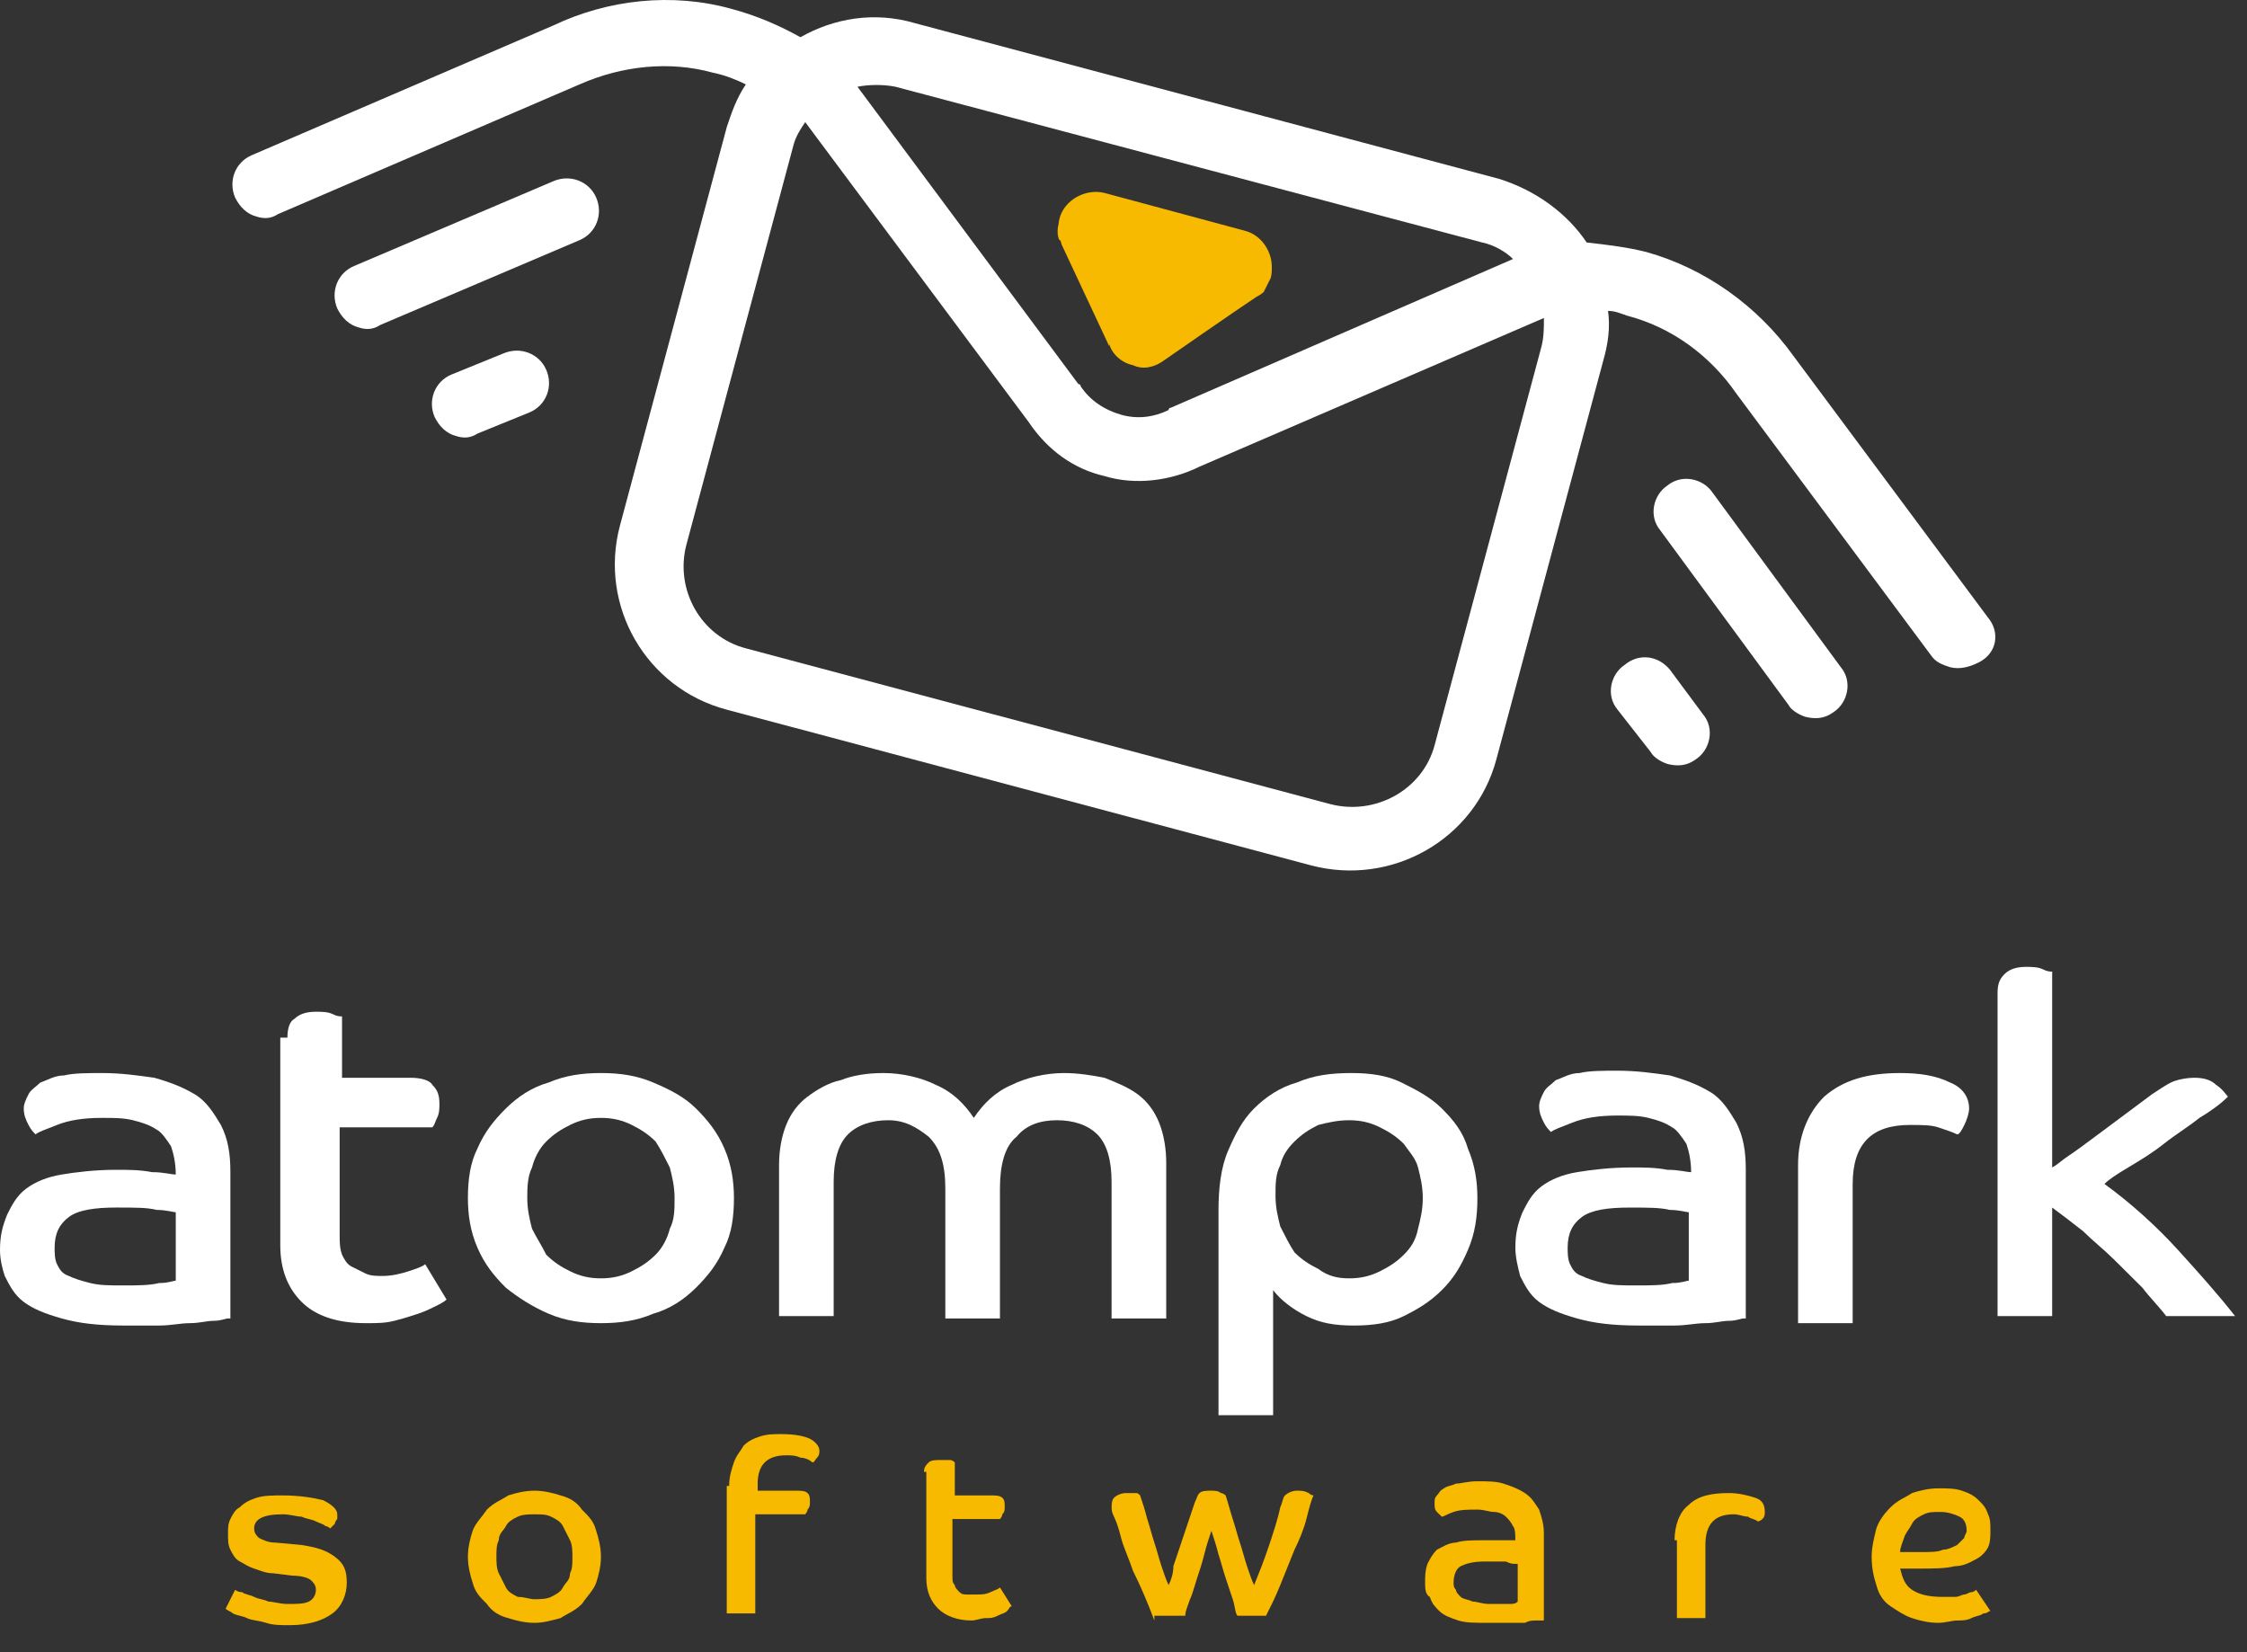
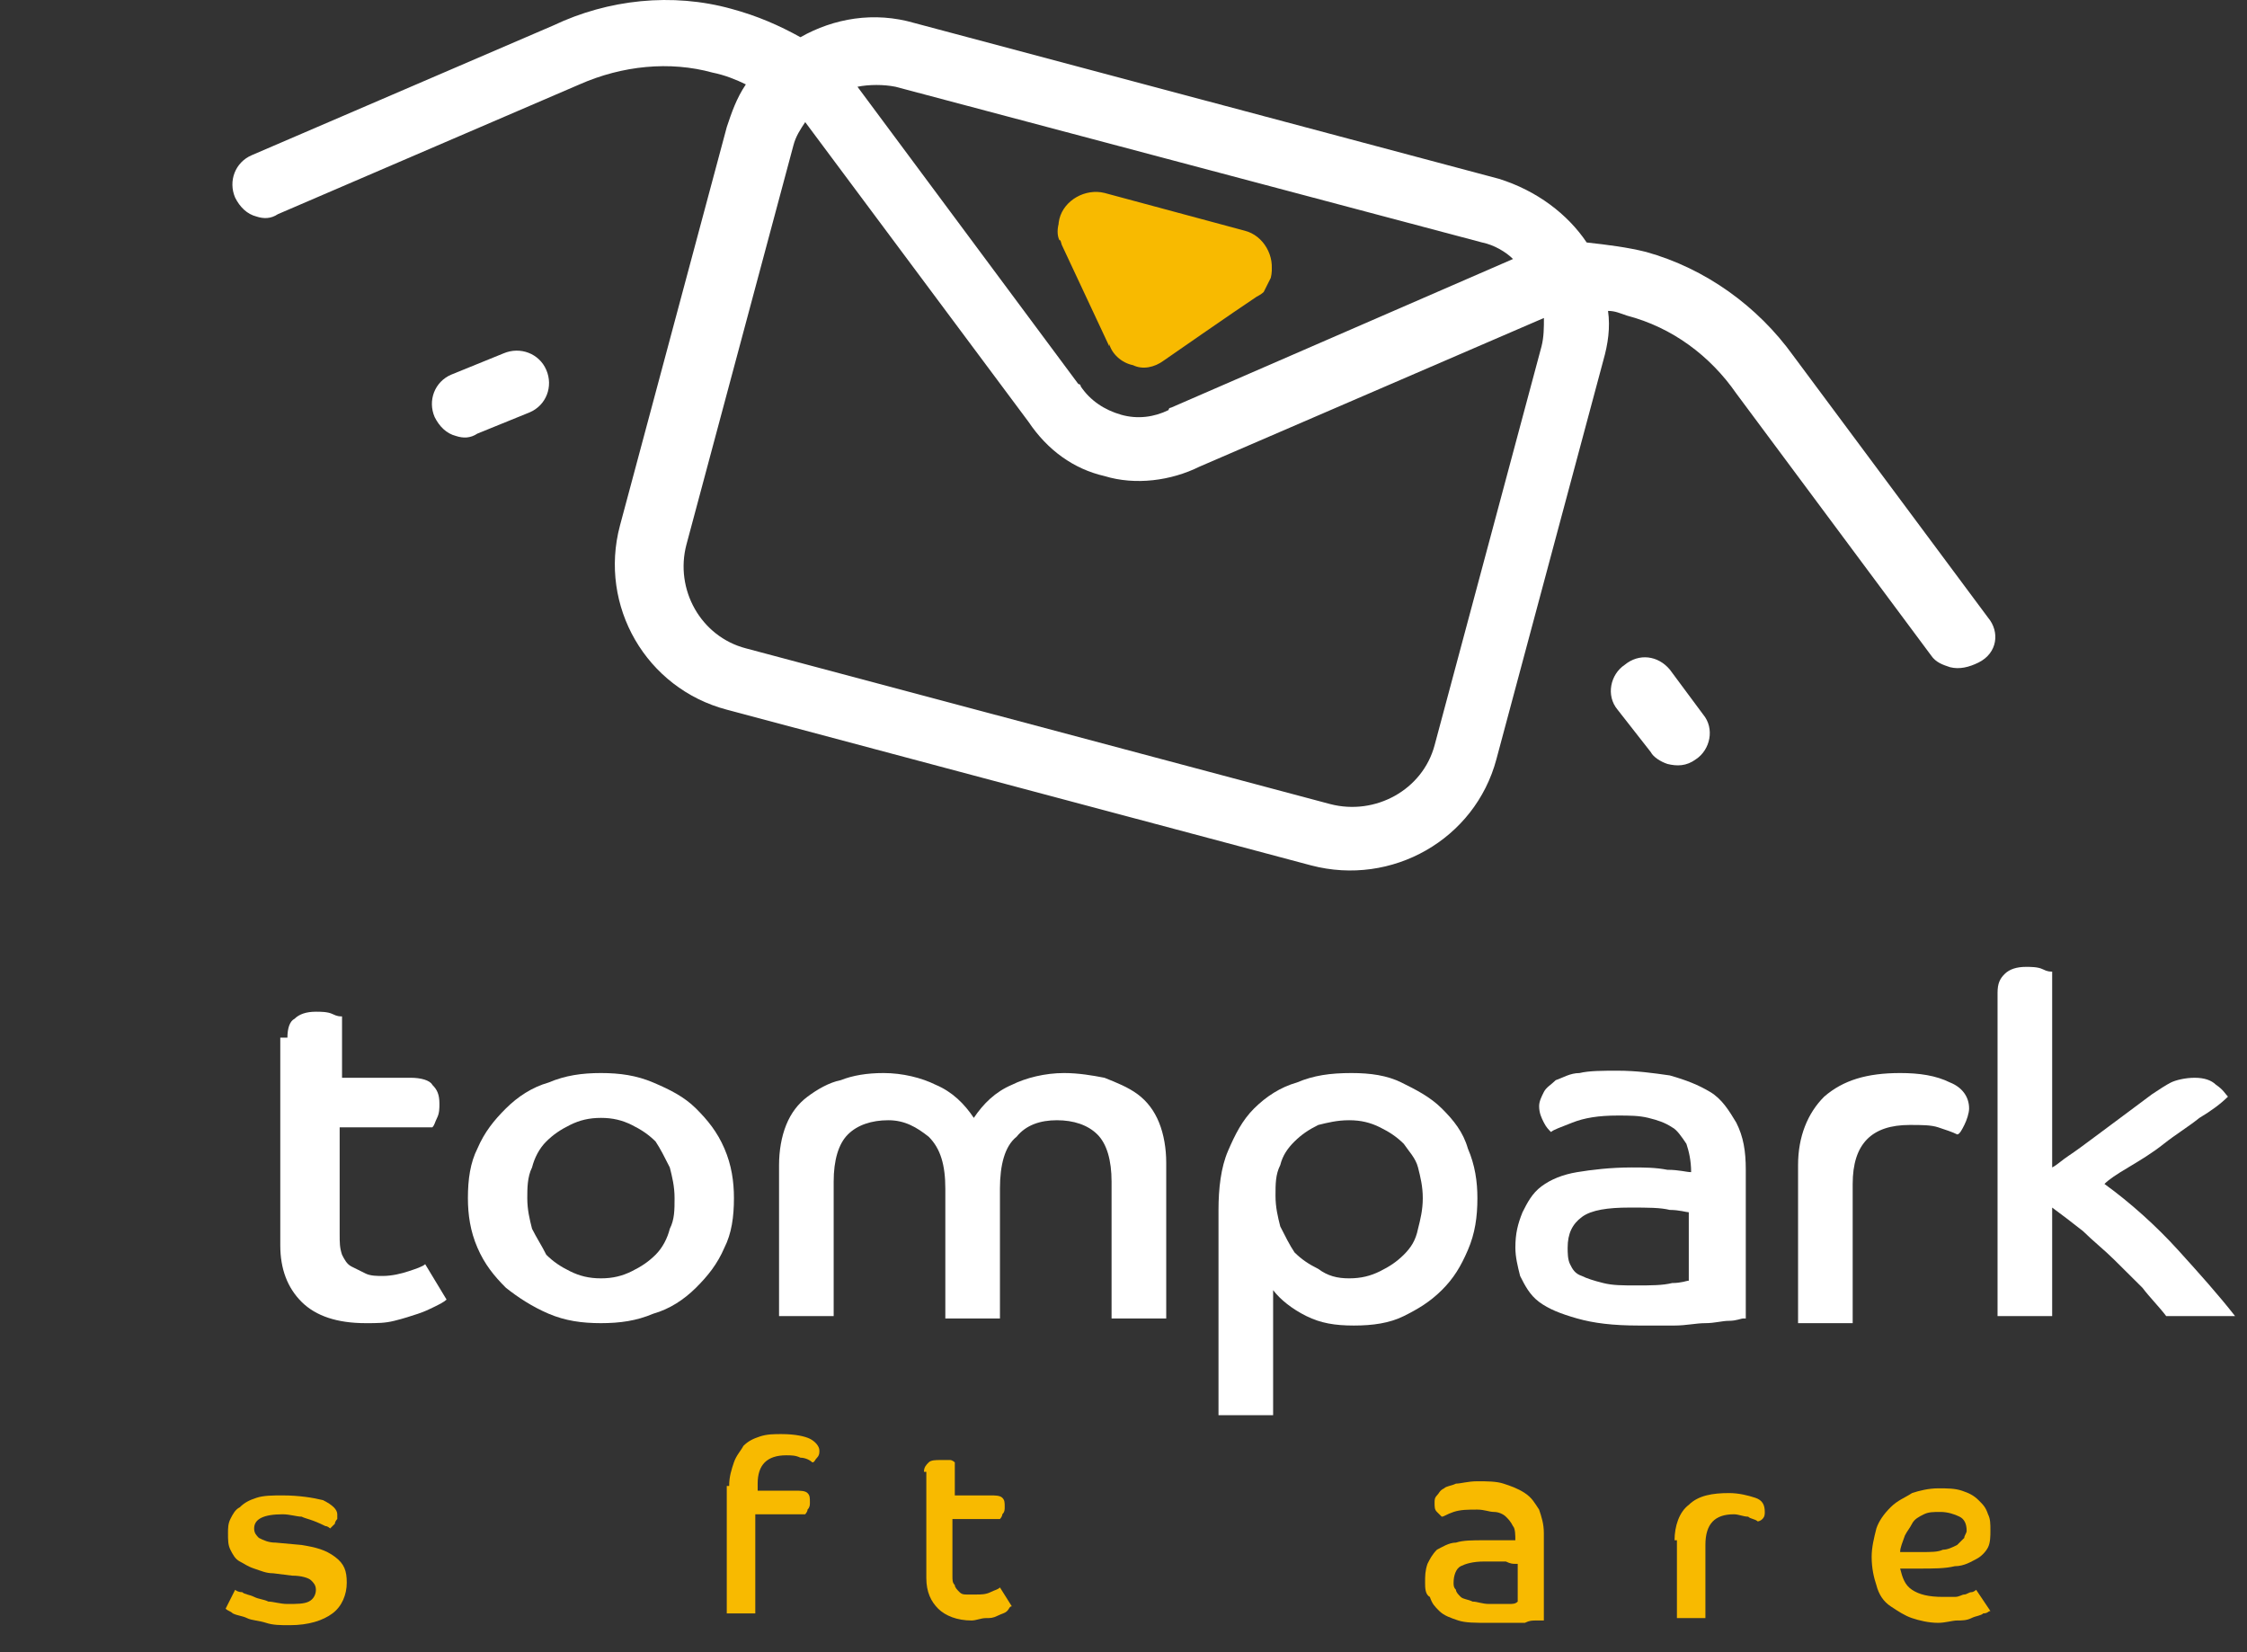
<svg xmlns="http://www.w3.org/2000/svg" width="68" height="50" viewBox="0 0 68 50" fill="none">
  <rect x="0" y="0" width="68" height="50" fill="#333333" stroke="none" />
-   <path d="M6.901 39.9C6.829 39.9 6.685 39.971 6.469 39.971C6.254 39.971 6.038 40.042 5.75 40.042C5.463 40.042 5.175 40.114 4.816 40.114C4.457 40.114 4.097 40.114 3.738 40.114C2.947 40.114 2.372 40.042 1.869 39.9C1.366 39.757 1.006 39.614 0.719 39.4C0.431 39.185 0.288 38.9 0.144 38.614C0.072 38.4 0 38.114 0 37.829C0 37.4 0.072 37.115 0.216 36.758C0.359 36.472 0.503 36.186 0.791 35.972C1.078 35.758 1.438 35.615 1.869 35.544C2.3 35.472 2.875 35.401 3.522 35.401C3.882 35.401 4.241 35.401 4.6 35.472C4.96 35.472 5.175 35.544 5.319 35.544C5.319 35.187 5.247 34.901 5.175 34.687C5.032 34.473 4.888 34.258 4.744 34.187C4.528 34.044 4.313 33.973 4.025 33.901C3.738 33.83 3.45 33.83 3.091 33.83C2.516 33.83 2.085 33.901 1.725 34.044C1.366 34.187 1.15 34.258 1.078 34.33C1.006 34.258 0.934 34.187 0.863 34.044C0.791 33.901 0.719 33.759 0.719 33.544C0.719 33.402 0.791 33.259 0.863 33.116C0.934 32.973 1.078 32.902 1.222 32.759C1.438 32.688 1.653 32.545 1.941 32.545C2.228 32.473 2.66 32.473 3.091 32.473C3.666 32.473 4.169 32.545 4.672 32.616C5.175 32.759 5.535 32.902 5.894 33.116C6.254 33.33 6.469 33.687 6.685 34.044C6.901 34.473 6.972 34.901 6.972 35.472V39.9H6.901ZM5.319 36.686C5.247 36.686 5.032 36.615 4.744 36.615C4.457 36.543 4.097 36.543 3.522 36.543C2.875 36.543 2.372 36.615 2.085 36.829C1.797 37.043 1.653 37.329 1.653 37.757C1.653 37.9 1.653 38.114 1.725 38.257C1.797 38.4 1.869 38.543 2.085 38.614C2.228 38.686 2.444 38.757 2.731 38.828C3.019 38.9 3.307 38.9 3.738 38.9C4.169 38.9 4.528 38.9 4.816 38.828C5.104 38.828 5.247 38.757 5.319 38.757V36.686Z" fill="white" />
  <path d="M8.698 31.402C8.698 31.116 8.77 30.902 8.914 30.831C9.057 30.688 9.273 30.617 9.561 30.617C9.704 30.617 9.92 30.617 10.064 30.688C10.208 30.759 10.279 30.759 10.351 30.759V32.616H12.436C12.723 32.616 13.011 32.688 13.083 32.83C13.227 32.973 13.298 33.116 13.298 33.402C13.298 33.544 13.298 33.687 13.227 33.83C13.155 33.973 13.155 34.044 13.083 34.116H10.279V37.329C10.279 37.615 10.279 37.757 10.351 37.972C10.423 38.114 10.495 38.257 10.639 38.329C10.783 38.4 10.926 38.471 11.07 38.543C11.214 38.614 11.43 38.614 11.573 38.614C11.861 38.614 12.148 38.543 12.364 38.471C12.58 38.4 12.795 38.329 12.867 38.257L13.514 39.328C13.442 39.4 13.298 39.471 13.155 39.542C13.011 39.614 12.867 39.685 12.652 39.757C12.436 39.828 12.22 39.9 11.933 39.971C11.645 40.042 11.43 40.042 11.07 40.042C10.208 40.042 9.561 39.828 9.129 39.4C8.698 38.971 8.482 38.4 8.482 37.686V31.402H8.698Z" fill="white" />
  <path d="M18.186 32.473C18.761 32.473 19.264 32.545 19.767 32.759C20.27 32.973 20.701 33.187 21.061 33.544C21.42 33.901 21.708 34.258 21.923 34.758C22.139 35.258 22.211 35.758 22.211 36.258C22.211 36.829 22.139 37.329 21.923 37.757C21.708 38.257 21.42 38.614 21.061 38.971C20.701 39.328 20.27 39.614 19.767 39.757C19.264 39.971 18.761 40.042 18.186 40.042C17.61 40.042 17.107 39.971 16.604 39.757C16.101 39.542 15.67 39.257 15.31 38.971C14.951 38.614 14.663 38.257 14.448 37.757C14.232 37.258 14.16 36.758 14.16 36.258C14.16 35.687 14.232 35.187 14.448 34.758C14.663 34.258 14.951 33.901 15.31 33.544C15.67 33.187 16.101 32.902 16.604 32.759C17.107 32.545 17.61 32.473 18.186 32.473ZM18.186 38.686C18.545 38.686 18.832 38.614 19.12 38.471C19.407 38.329 19.623 38.186 19.839 37.972C20.054 37.757 20.198 37.472 20.27 37.186C20.414 36.901 20.414 36.615 20.414 36.258C20.414 35.901 20.342 35.615 20.27 35.33C20.126 35.044 19.983 34.758 19.839 34.544C19.623 34.33 19.407 34.187 19.12 34.044C18.832 33.901 18.545 33.83 18.186 33.83C17.826 33.83 17.539 33.901 17.251 34.044C16.963 34.187 16.748 34.33 16.532 34.544C16.317 34.758 16.173 35.044 16.101 35.33C15.957 35.615 15.957 35.972 15.957 36.258C15.957 36.615 16.029 36.901 16.101 37.186C16.245 37.472 16.389 37.686 16.532 37.972C16.748 38.186 16.963 38.329 17.251 38.471C17.539 38.614 17.826 38.686 18.186 38.686Z" fill="white" />
  <path d="M23.576 35.258C23.576 34.83 23.648 34.401 23.792 34.044C23.936 33.687 24.151 33.402 24.439 33.187C24.726 32.973 25.086 32.759 25.445 32.688C25.805 32.545 26.236 32.473 26.739 32.473C27.314 32.473 27.889 32.616 28.32 32.83C28.823 33.044 29.183 33.402 29.47 33.83C29.758 33.402 30.117 33.044 30.62 32.83C31.052 32.616 31.627 32.473 32.202 32.473C32.633 32.473 33.064 32.545 33.424 32.616C33.783 32.759 34.143 32.902 34.43 33.116C34.718 33.33 34.933 33.616 35.077 33.973C35.221 34.33 35.293 34.758 35.293 35.187V39.9H33.639V35.758C33.639 35.115 33.496 34.615 33.208 34.33C32.921 34.044 32.489 33.901 31.986 33.901C31.483 33.901 31.052 34.044 30.764 34.401C30.405 34.687 30.261 35.258 30.261 35.972V39.9H28.608V35.972C28.608 35.258 28.464 34.758 28.105 34.401C27.745 34.116 27.386 33.901 26.883 33.901C26.38 33.901 25.948 34.044 25.661 34.33C25.373 34.615 25.229 35.115 25.229 35.758V39.828H23.576V35.258Z" fill="white" />
  <path d="M36.875 36.615C36.875 35.972 36.947 35.33 37.163 34.83C37.378 34.33 37.594 33.901 37.953 33.544C38.313 33.187 38.744 32.902 39.247 32.759C39.75 32.545 40.253 32.473 40.9 32.473C41.475 32.473 41.978 32.545 42.41 32.759C42.841 32.973 43.272 33.187 43.632 33.544C43.991 33.901 44.279 34.258 44.422 34.758C44.638 35.258 44.71 35.758 44.71 36.258C44.71 36.829 44.638 37.329 44.422 37.829C44.207 38.329 43.991 38.686 43.632 39.043C43.272 39.4 42.913 39.614 42.482 39.828C42.05 40.042 41.547 40.114 40.972 40.114C40.397 40.114 39.966 40.042 39.535 39.828C39.103 39.614 38.744 39.328 38.528 39.043V42.827H36.875V36.615ZM40.828 38.686C41.188 38.686 41.475 38.614 41.763 38.471C42.05 38.329 42.266 38.186 42.482 37.972C42.697 37.757 42.841 37.543 42.913 37.186C42.985 36.901 43.057 36.615 43.057 36.258C43.057 35.901 42.985 35.615 42.913 35.33C42.841 35.044 42.626 34.83 42.482 34.615C42.266 34.401 42.05 34.258 41.763 34.116C41.475 33.973 41.188 33.901 40.828 33.901C40.469 33.901 40.181 33.973 39.894 34.044C39.606 34.187 39.391 34.33 39.175 34.544C38.959 34.758 38.816 34.972 38.744 35.258C38.6 35.544 38.6 35.829 38.6 36.186C38.6 36.543 38.672 36.829 38.744 37.115C38.888 37.4 39.031 37.686 39.175 37.9C39.391 38.114 39.606 38.257 39.894 38.4C40.181 38.614 40.469 38.686 40.828 38.686Z" fill="white" />
  <path d="M52.76 39.9C52.688 39.9 52.544 39.971 52.329 39.971C52.113 39.971 51.897 40.042 51.61 40.042C51.322 40.042 51.035 40.114 50.675 40.114C50.316 40.114 49.957 40.114 49.597 40.114C48.806 40.114 48.231 40.042 47.728 39.9C47.225 39.757 46.866 39.614 46.578 39.4C46.291 39.186 46.147 38.9 46.003 38.614C45.931 38.329 45.859 38.043 45.859 37.757C45.859 37.329 45.931 37.043 46.075 36.686C46.219 36.401 46.362 36.115 46.65 35.901C46.938 35.687 47.297 35.544 47.728 35.472C48.16 35.401 48.735 35.33 49.382 35.33C49.741 35.33 50.1 35.33 50.46 35.401C50.819 35.401 51.035 35.472 51.178 35.472C51.178 35.115 51.107 34.83 51.035 34.615C50.891 34.401 50.747 34.187 50.603 34.116C50.388 33.973 50.172 33.901 49.885 33.83C49.597 33.759 49.31 33.759 48.95 33.759C48.375 33.759 47.944 33.83 47.584 33.973C47.225 34.116 47.01 34.187 46.938 34.258C46.866 34.187 46.794 34.116 46.722 33.973C46.65 33.83 46.578 33.687 46.578 33.473C46.578 33.33 46.65 33.187 46.722 33.045C46.794 32.902 46.938 32.83 47.081 32.688C47.297 32.616 47.513 32.473 47.8 32.473C48.088 32.402 48.519 32.402 48.95 32.402C49.525 32.402 50.029 32.473 50.532 32.545C51.035 32.688 51.394 32.83 51.754 33.045C52.113 33.259 52.329 33.616 52.544 33.973C52.76 34.401 52.832 34.83 52.832 35.401V39.9H52.76ZM51.107 36.686C51.035 36.686 50.819 36.615 50.532 36.615C50.244 36.544 49.885 36.544 49.31 36.544C48.663 36.544 48.16 36.615 47.872 36.829C47.584 37.043 47.441 37.329 47.441 37.757C47.441 37.9 47.441 38.114 47.513 38.257C47.584 38.4 47.656 38.543 47.872 38.614C48.016 38.686 48.231 38.757 48.519 38.828C48.806 38.9 49.094 38.9 49.525 38.9C49.957 38.9 50.316 38.9 50.603 38.828C50.891 38.828 51.035 38.757 51.107 38.757V36.686Z" fill="white" />
  <path d="M54.414 35.258C54.414 34.401 54.702 33.687 55.205 33.187C55.78 32.688 56.499 32.473 57.505 32.473C58.08 32.473 58.583 32.545 59.014 32.759C59.374 32.902 59.59 33.187 59.59 33.544C59.59 33.687 59.518 33.901 59.446 34.044C59.374 34.187 59.302 34.33 59.23 34.33C59.086 34.258 58.871 34.187 58.655 34.116C58.439 34.044 58.152 34.044 57.792 34.044C56.642 34.044 56.067 34.615 56.067 35.829V40.042H54.414V35.258Z" fill="white" />
  <path d="M60.451 30.046C60.451 29.76 60.523 29.617 60.667 29.474C60.811 29.331 61.026 29.26 61.314 29.26C61.458 29.26 61.673 29.26 61.817 29.331C61.961 29.403 62.032 29.403 62.104 29.403V35.33C62.248 35.258 62.392 35.115 62.608 34.972C62.823 34.83 63.111 34.615 63.398 34.401C63.686 34.187 63.973 33.973 64.261 33.759C64.548 33.544 64.836 33.33 65.123 33.116C65.339 32.973 65.555 32.83 65.698 32.759C65.842 32.688 66.13 32.616 66.417 32.616C66.705 32.616 66.92 32.688 67.064 32.83C67.28 32.973 67.352 33.116 67.424 33.187C67.208 33.402 66.92 33.616 66.561 33.83C66.202 34.116 65.842 34.33 65.483 34.615C65.123 34.901 64.764 35.115 64.405 35.33C64.045 35.544 63.83 35.687 63.686 35.829C64.477 36.401 65.267 37.115 65.914 37.829C66.561 38.543 67.136 39.185 67.639 39.828H65.555C65.339 39.543 65.052 39.257 64.836 38.971C64.548 38.686 64.261 38.4 63.973 38.114C63.686 37.829 63.326 37.543 63.039 37.258C62.679 36.972 62.392 36.758 62.104 36.544V39.828H60.451V30.046Z" fill="white" />
-   <path d="M7.116 48.111C7.116 48.111 7.188 48.183 7.331 48.183C7.403 48.254 7.547 48.254 7.691 48.326C7.834 48.397 7.978 48.397 8.122 48.468C8.266 48.468 8.481 48.54 8.697 48.54C8.985 48.54 9.2 48.54 9.344 48.468C9.488 48.397 9.56 48.254 9.56 48.111C9.56 47.969 9.488 47.897 9.416 47.826C9.344 47.754 9.128 47.683 8.841 47.683L8.266 47.611C8.05 47.611 7.906 47.54 7.691 47.469C7.475 47.397 7.403 47.326 7.259 47.255C7.116 47.183 7.044 47.04 6.972 46.898C6.9 46.755 6.9 46.612 6.9 46.398C6.9 46.255 6.9 46.112 6.972 45.969C7.044 45.826 7.116 45.684 7.259 45.612C7.403 45.469 7.547 45.398 7.763 45.327C7.978 45.255 8.266 45.255 8.553 45.255C9.056 45.255 9.488 45.327 9.775 45.398C10.063 45.541 10.207 45.684 10.207 45.826C10.207 45.898 10.207 45.969 10.207 45.969C10.207 45.969 10.135 46.041 10.135 46.112L10.063 46.183L9.991 46.255C9.991 46.255 9.919 46.183 9.847 46.183C9.775 46.112 9.703 46.112 9.56 46.041C9.416 45.969 9.272 45.969 9.128 45.898C8.985 45.898 8.769 45.826 8.553 45.826C7.978 45.826 7.691 45.969 7.691 46.255C7.691 46.398 7.763 46.469 7.834 46.54C7.978 46.612 8.122 46.683 8.338 46.683L9.128 46.755C9.56 46.826 9.847 46.898 10.135 47.112C10.422 47.326 10.494 47.54 10.494 47.897C10.494 48.254 10.35 48.611 10.063 48.825C9.775 49.04 9.344 49.182 8.769 49.182C8.481 49.182 8.266 49.182 8.05 49.111C7.834 49.04 7.619 49.04 7.475 48.968C7.331 48.897 7.188 48.897 7.044 48.825C6.972 48.754 6.9 48.754 6.828 48.683L7.116 48.111Z" fill="#F8BA00" />
-   <path d="M16.173 45.112C16.46 45.112 16.748 45.184 16.963 45.255C17.251 45.327 17.467 45.469 17.61 45.684C17.826 45.898 17.97 46.041 18.042 46.326C18.114 46.541 18.186 46.826 18.186 47.112C18.186 47.397 18.114 47.683 18.042 47.897C17.97 48.111 17.754 48.326 17.61 48.54C17.395 48.754 17.179 48.826 16.963 48.968C16.676 49.04 16.46 49.111 16.173 49.111C15.885 49.111 15.598 49.04 15.382 48.968C15.095 48.897 14.879 48.754 14.735 48.54C14.52 48.326 14.376 48.183 14.304 47.897C14.232 47.683 14.16 47.397 14.16 47.112C14.16 46.826 14.232 46.541 14.304 46.326C14.376 46.112 14.591 45.898 14.735 45.684C14.951 45.469 15.166 45.398 15.382 45.255C15.598 45.184 15.885 45.112 16.173 45.112ZM16.173 48.397C16.317 48.397 16.532 48.397 16.676 48.326C16.82 48.254 16.963 48.183 17.035 48.04C17.107 47.897 17.251 47.826 17.251 47.612C17.323 47.469 17.323 47.326 17.323 47.112C17.323 46.969 17.323 46.755 17.251 46.612C17.179 46.469 17.107 46.326 17.035 46.184C16.963 46.041 16.82 45.969 16.676 45.898C16.532 45.827 16.389 45.827 16.173 45.827C16.029 45.827 15.813 45.827 15.67 45.898C15.526 45.969 15.382 46.041 15.31 46.184C15.238 46.326 15.095 46.398 15.095 46.612C15.023 46.755 15.023 46.898 15.023 47.112C15.023 47.255 15.023 47.469 15.095 47.612C15.166 47.755 15.238 47.897 15.31 48.04C15.382 48.183 15.526 48.254 15.67 48.326C15.885 48.326 16.029 48.397 16.173 48.397Z" fill="#F8BA00" />
+   <path d="M7.116 48.111C7.116 48.111 7.188 48.183 7.331 48.183C7.403 48.254 7.547 48.254 7.691 48.326C7.834 48.397 7.978 48.397 8.122 48.468C8.266 48.468 8.481 48.54 8.697 48.54C8.985 48.54 9.2 48.54 9.344 48.468C9.488 48.397 9.56 48.254 9.56 48.111C9.56 47.969 9.488 47.897 9.416 47.826C9.344 47.754 9.128 47.683 8.841 47.683L8.266 47.611C8.05 47.611 7.906 47.54 7.691 47.469C7.475 47.397 7.403 47.326 7.259 47.255C7.116 47.183 7.044 47.04 6.972 46.898C6.9 46.755 6.9 46.612 6.9 46.398C6.9 46.255 6.9 46.112 6.972 45.969C7.044 45.826 7.116 45.684 7.259 45.612C7.403 45.469 7.547 45.398 7.763 45.327C7.978 45.255 8.266 45.255 8.553 45.255C9.056 45.255 9.488 45.327 9.775 45.398C10.063 45.541 10.207 45.684 10.207 45.826C10.207 45.898 10.207 45.969 10.207 45.969C10.207 45.969 10.135 46.041 10.135 46.112L10.063 46.183L9.991 46.255C9.991 46.255 9.919 46.183 9.847 46.183C9.416 45.969 9.272 45.969 9.128 45.898C8.985 45.898 8.769 45.826 8.553 45.826C7.978 45.826 7.691 45.969 7.691 46.255C7.691 46.398 7.763 46.469 7.834 46.54C7.978 46.612 8.122 46.683 8.338 46.683L9.128 46.755C9.56 46.826 9.847 46.898 10.135 47.112C10.422 47.326 10.494 47.54 10.494 47.897C10.494 48.254 10.35 48.611 10.063 48.825C9.775 49.04 9.344 49.182 8.769 49.182C8.481 49.182 8.266 49.182 8.05 49.111C7.834 49.04 7.619 49.04 7.475 48.968C7.331 48.897 7.188 48.897 7.044 48.825C6.972 48.754 6.9 48.754 6.828 48.683L7.116 48.111Z" fill="#F8BA00" />
  <path d="M22.066 44.969C22.066 44.684 22.138 44.47 22.21 44.255C22.282 44.041 22.425 43.898 22.497 43.756C22.641 43.613 22.785 43.541 23 43.47C23.216 43.399 23.432 43.399 23.647 43.399C24.079 43.399 24.366 43.47 24.51 43.541C24.654 43.613 24.797 43.756 24.797 43.898C24.797 43.97 24.797 44.041 24.726 44.113C24.654 44.184 24.654 44.255 24.582 44.255C24.51 44.184 24.366 44.113 24.222 44.113C24.079 44.041 23.935 44.041 23.791 44.041C23.504 44.041 23.288 44.113 23.144 44.255C23 44.398 22.929 44.612 22.929 44.898V45.112H24.079C24.222 45.112 24.366 45.112 24.438 45.184C24.51 45.255 24.51 45.327 24.51 45.469C24.51 45.541 24.51 45.612 24.438 45.684C24.438 45.755 24.366 45.826 24.366 45.826H22.857V48.825H21.994V44.969H22.066Z" fill="#F8BA00" />
  <path d="M27.961 44.541C27.961 44.398 28.033 44.327 28.105 44.255C28.177 44.184 28.32 44.184 28.464 44.184C28.536 44.184 28.608 44.184 28.752 44.184C28.823 44.184 28.895 44.255 28.895 44.255V45.255H29.974C30.117 45.255 30.261 45.255 30.333 45.327C30.405 45.398 30.405 45.469 30.405 45.612C30.405 45.684 30.405 45.755 30.333 45.826C30.333 45.898 30.261 45.969 30.261 45.969H28.823V47.683C28.823 47.826 28.823 47.897 28.895 47.968C28.895 48.04 28.967 48.111 29.039 48.183C29.111 48.254 29.183 48.254 29.255 48.254C29.327 48.254 29.398 48.254 29.542 48.254C29.686 48.254 29.83 48.254 29.974 48.183C30.117 48.111 30.189 48.111 30.261 48.04L30.62 48.611C30.549 48.611 30.549 48.683 30.477 48.754C30.405 48.825 30.333 48.825 30.189 48.897C30.046 48.968 29.974 48.968 29.83 48.968C29.686 48.968 29.542 49.04 29.399 49.04C28.967 49.04 28.608 48.897 28.392 48.683C28.177 48.468 28.033 48.183 28.033 47.754V44.541H27.961Z" fill="#F8BA00" />
-   <path d="M34.934 49.04C34.719 48.468 34.503 47.969 34.288 47.54C34.144 47.112 34 46.826 33.928 46.541C33.856 46.255 33.784 46.041 33.712 45.898C33.641 45.755 33.641 45.684 33.641 45.612C33.641 45.541 33.641 45.398 33.712 45.327C33.784 45.255 33.928 45.184 34.072 45.184C34.216 45.184 34.288 45.184 34.359 45.184C34.431 45.184 34.431 45.184 34.503 45.255C34.575 45.469 34.647 45.684 34.719 45.969C34.791 46.184 34.863 46.469 34.934 46.683C35.006 46.898 35.078 47.183 35.15 47.397C35.222 47.612 35.294 47.826 35.366 47.969C35.438 47.826 35.51 47.612 35.51 47.397C35.581 47.183 35.653 46.969 35.725 46.755C35.797 46.541 35.869 46.326 35.941 46.112C36.013 45.898 36.085 45.684 36.157 45.469C36.228 45.327 36.228 45.255 36.3 45.184C36.372 45.112 36.516 45.112 36.66 45.112C36.731 45.112 36.875 45.112 36.947 45.184C37.019 45.184 37.091 45.255 37.091 45.255C37.163 45.469 37.235 45.755 37.306 45.969C37.378 46.184 37.45 46.469 37.522 46.683C37.594 46.898 37.666 47.183 37.738 47.397C37.81 47.612 37.882 47.826 37.953 47.969C38.097 47.612 38.241 47.255 38.385 46.826C38.529 46.398 38.672 45.969 38.744 45.612C38.816 45.469 38.816 45.327 38.888 45.255C38.96 45.184 39.104 45.112 39.247 45.112C39.391 45.112 39.463 45.112 39.607 45.184C39.679 45.255 39.751 45.255 39.751 45.255C39.679 45.398 39.607 45.684 39.535 45.969C39.463 46.255 39.319 46.612 39.175 46.898C39.032 47.255 38.888 47.612 38.744 47.969C38.6 48.326 38.457 48.611 38.313 48.897H37.45C37.378 48.826 37.378 48.611 37.306 48.397C37.235 48.183 37.163 47.969 37.091 47.755C37.019 47.54 36.947 47.255 36.875 47.04C36.803 46.755 36.731 46.541 36.66 46.326C36.588 46.541 36.516 46.755 36.444 47.04C36.372 47.326 36.3 47.54 36.228 47.755C36.157 47.969 36.085 48.254 36.013 48.397C35.941 48.611 35.869 48.754 35.869 48.897H34.934V49.04Z" fill="#F8BA00" />
  <path d="M46.721 49.04C46.649 49.04 46.577 49.04 46.505 49.04C46.362 49.04 46.29 49.04 46.146 49.111C46.002 49.111 45.858 49.111 45.643 49.111C45.427 49.111 45.283 49.111 45.068 49.111C44.636 49.111 44.349 49.111 44.133 49.04C43.918 48.968 43.702 48.897 43.558 48.754C43.414 48.611 43.343 48.54 43.271 48.326C43.127 48.254 43.127 48.04 43.127 47.897C43.127 47.683 43.127 47.54 43.199 47.326C43.271 47.183 43.343 47.04 43.486 46.897C43.63 46.826 43.846 46.683 44.061 46.683C44.277 46.612 44.565 46.612 44.924 46.612C45.14 46.612 45.283 46.612 45.499 46.612C45.643 46.612 45.786 46.612 45.858 46.612C45.858 46.469 45.858 46.255 45.786 46.183C45.715 46.041 45.643 45.969 45.571 45.898C45.499 45.826 45.355 45.755 45.212 45.755C45.068 45.755 44.924 45.684 44.708 45.684C44.421 45.684 44.205 45.684 43.989 45.755C43.774 45.826 43.702 45.898 43.63 45.898C43.63 45.898 43.558 45.826 43.486 45.755C43.414 45.684 43.414 45.612 43.414 45.469C43.414 45.398 43.414 45.327 43.486 45.255C43.558 45.184 43.558 45.112 43.702 45.041C43.774 44.969 43.918 44.969 44.061 44.898C44.205 44.898 44.421 44.827 44.708 44.827C44.996 44.827 45.283 44.827 45.499 44.898C45.715 44.969 45.93 45.041 46.146 45.184C46.362 45.327 46.434 45.469 46.577 45.684C46.649 45.898 46.721 46.112 46.721 46.398V49.04ZM45.858 47.326C45.786 47.326 45.715 47.326 45.571 47.255C45.427 47.255 45.212 47.255 44.924 47.255C44.565 47.255 44.349 47.326 44.205 47.397C44.061 47.469 43.989 47.683 43.989 47.897C43.989 47.968 43.989 48.04 44.061 48.111C44.061 48.183 44.133 48.254 44.205 48.326C44.277 48.397 44.421 48.397 44.565 48.468C44.708 48.468 44.852 48.54 45.068 48.54C45.283 48.54 45.499 48.54 45.643 48.54C45.786 48.54 45.858 48.54 45.93 48.468V47.326H45.858Z" fill="#F8BA00" />
  <path d="M50.676 46.612C50.676 46.184 50.819 45.755 51.107 45.541C51.395 45.255 51.826 45.184 52.329 45.184C52.617 45.184 52.904 45.255 53.12 45.327C53.335 45.398 53.407 45.541 53.407 45.755C53.407 45.826 53.407 45.898 53.335 45.969C53.264 46.041 53.192 46.041 53.192 46.041C53.12 45.969 52.976 45.969 52.904 45.898C52.76 45.898 52.617 45.826 52.473 45.826C51.898 45.826 51.61 46.112 51.61 46.755V48.968H50.748V46.612H50.676Z" fill="#F8BA00" />
  <path d="M60.235 48.754C60.163 48.754 60.163 48.825 60.019 48.825C59.947 48.897 59.803 48.897 59.66 48.968C59.516 49.04 59.372 49.04 59.228 49.04C59.085 49.04 58.869 49.111 58.653 49.111C58.366 49.111 58.078 49.04 57.863 48.968C57.647 48.897 57.431 48.754 57.216 48.611C57 48.468 56.856 48.254 56.784 47.969C56.712 47.754 56.641 47.469 56.641 47.112C56.641 46.826 56.712 46.54 56.784 46.255C56.856 46.041 57 45.826 57.216 45.612C57.431 45.398 57.647 45.327 57.863 45.184C58.078 45.112 58.366 45.041 58.653 45.041C58.941 45.041 59.156 45.041 59.372 45.112C59.588 45.184 59.731 45.255 59.875 45.398C60.019 45.541 60.091 45.612 60.163 45.826C60.235 45.969 60.235 46.112 60.235 46.326C60.235 46.469 60.235 46.683 60.163 46.826C60.091 46.969 59.947 47.112 59.803 47.183C59.66 47.255 59.444 47.397 59.157 47.397C58.869 47.469 58.51 47.469 58.078 47.469C58.006 47.469 57.863 47.469 57.791 47.469C57.719 47.469 57.575 47.469 57.503 47.469C57.575 47.754 57.647 47.969 57.863 48.111C58.078 48.254 58.366 48.326 58.797 48.326C58.941 48.326 59.085 48.326 59.157 48.326C59.3 48.326 59.372 48.254 59.444 48.254C59.516 48.254 59.588 48.183 59.66 48.183C59.731 48.183 59.803 48.111 59.803 48.111L60.235 48.754ZM57.503 46.969C57.647 46.969 57.719 46.969 57.863 46.969C57.934 46.969 58.078 46.969 58.15 46.969C58.438 46.969 58.653 46.969 58.797 46.898C58.941 46.898 59.085 46.826 59.228 46.755C59.3 46.683 59.372 46.612 59.444 46.54C59.444 46.469 59.516 46.398 59.516 46.326C59.516 46.112 59.444 45.969 59.3 45.898C59.156 45.826 58.941 45.755 58.725 45.755C58.51 45.755 58.366 45.755 58.222 45.826C58.078 45.898 57.934 45.969 57.863 46.112C57.791 46.255 57.719 46.326 57.647 46.469C57.575 46.683 57.503 46.826 57.503 46.969Z" fill="#F8BA00" />
  <path d="M32.06 7.267C31.988 7.124 31.988 6.91 32.06 6.696C32.203 6.124 32.85 5.767 33.425 5.91L37.666 7.053C38.242 7.195 38.601 7.838 38.457 8.409C38.385 8.552 38.313 8.695 38.242 8.838C38.242 8.838 38.17 8.909 38.026 8.981C37.379 9.409 35.222 10.909 35.222 10.909C34.935 11.123 34.576 11.194 34.288 11.051C33.929 10.98 33.641 10.694 33.569 10.409V10.48L32.132 7.41C32.06 7.195 31.988 6.91 32.06 6.624C32.203 6.053 32.85 5.696 33.425 5.839L37.666 6.981C38.242 7.124 38.601 7.767 38.457 8.338C38.385 8.624 38.242 8.838 38.026 8.981" fill="#F8BA00" />
  <path d="M60.164 18.692L54.27 10.766C53.192 9.266 51.611 8.124 49.814 7.624C49.239 7.481 48.663 7.41 48.017 7.338C47.442 6.481 46.507 5.767 45.357 5.41L27.674 0.697C26.452 0.34 25.23 0.555 24.224 1.126C23.577 0.769 22.93 0.483 22.14 0.269C20.343 -0.231 18.402 -0.017 16.748 0.769L7.62 4.696C7.116 4.91 6.901 5.482 7.116 5.981C7.26 6.267 7.476 6.481 7.763 6.553C7.979 6.624 8.195 6.624 8.41 6.481L17.539 2.554C18.833 1.983 20.271 1.84 21.564 2.197C21.924 2.268 22.283 2.411 22.571 2.554C22.283 2.982 22.14 3.411 21.996 3.839L18.761 15.907C18.114 18.335 19.552 20.834 21.996 21.477L39.678 26.189C42.122 26.832 44.638 25.404 45.285 22.976L48.52 10.909C48.663 10.409 48.735 9.909 48.663 9.409C48.879 9.409 49.023 9.48 49.239 9.552C50.604 9.909 51.754 10.766 52.545 11.908L58.439 19.834C58.583 20.049 58.799 20.12 59.014 20.191C59.302 20.263 59.589 20.191 59.877 20.049C60.452 19.763 60.524 19.12 60.164 18.692ZM44.854 7.338C45.213 7.41 45.573 7.624 45.788 7.838L35.438 12.337C35.438 12.337 35.366 12.337 35.366 12.408C34.934 12.622 34.431 12.694 33.928 12.551C33.425 12.408 32.993 12.122 32.706 11.694C32.706 11.694 32.706 11.623 32.634 11.623L25.949 2.625C26.309 2.554 26.74 2.554 27.099 2.625L44.854 7.338ZM43.416 22.548C43.057 23.904 41.619 24.69 40.254 24.333L22.571 19.62C21.205 19.263 20.414 17.835 20.774 16.478L24.008 4.41C24.08 4.125 24.224 3.911 24.368 3.696L31.125 12.765C31.7 13.622 32.49 14.193 33.425 14.407C34.359 14.693 35.438 14.55 36.3 14.122L46.723 9.623C46.723 9.909 46.723 10.194 46.651 10.48L43.416 22.548Z" fill="white" />
-   <path d="M16.749 5.482L10.711 8.052C10.208 8.267 9.993 8.838 10.208 9.338C10.352 9.623 10.568 9.837 10.855 9.909C11.071 9.98 11.287 9.98 11.502 9.837L17.54 7.267C18.043 7.053 18.259 6.481 18.043 5.981C17.828 5.482 17.253 5.267 16.749 5.482Z" fill="white" />
  <path d="M15.238 10.694L13.657 11.337C13.154 11.551 12.938 12.122 13.154 12.622C13.297 12.908 13.513 13.122 13.8 13.194C14.016 13.265 14.232 13.265 14.447 13.122L16.029 12.479C16.532 12.265 16.748 11.694 16.532 11.194C16.316 10.694 15.741 10.48 15.238 10.694Z" fill="white" />
-   <path d="M51.826 14.907L55.708 20.191C56.067 20.62 55.923 21.262 55.492 21.548C55.205 21.762 54.917 21.762 54.629 21.691C54.414 21.619 54.198 21.477 54.126 21.334L50.245 16.05C49.885 15.621 50.029 14.979 50.46 14.693C50.892 14.336 51.539 14.479 51.826 14.907Z" fill="white" />
  <path d="M50.533 20.263L51.539 21.619C51.899 22.048 51.755 22.691 51.324 22.976C51.036 23.19 50.749 23.19 50.461 23.119C50.246 23.048 50.03 22.905 49.958 22.762L48.952 21.477C48.592 21.048 48.736 20.406 49.167 20.12C49.599 19.763 50.174 19.834 50.533 20.263Z" fill="white" />
</svg>